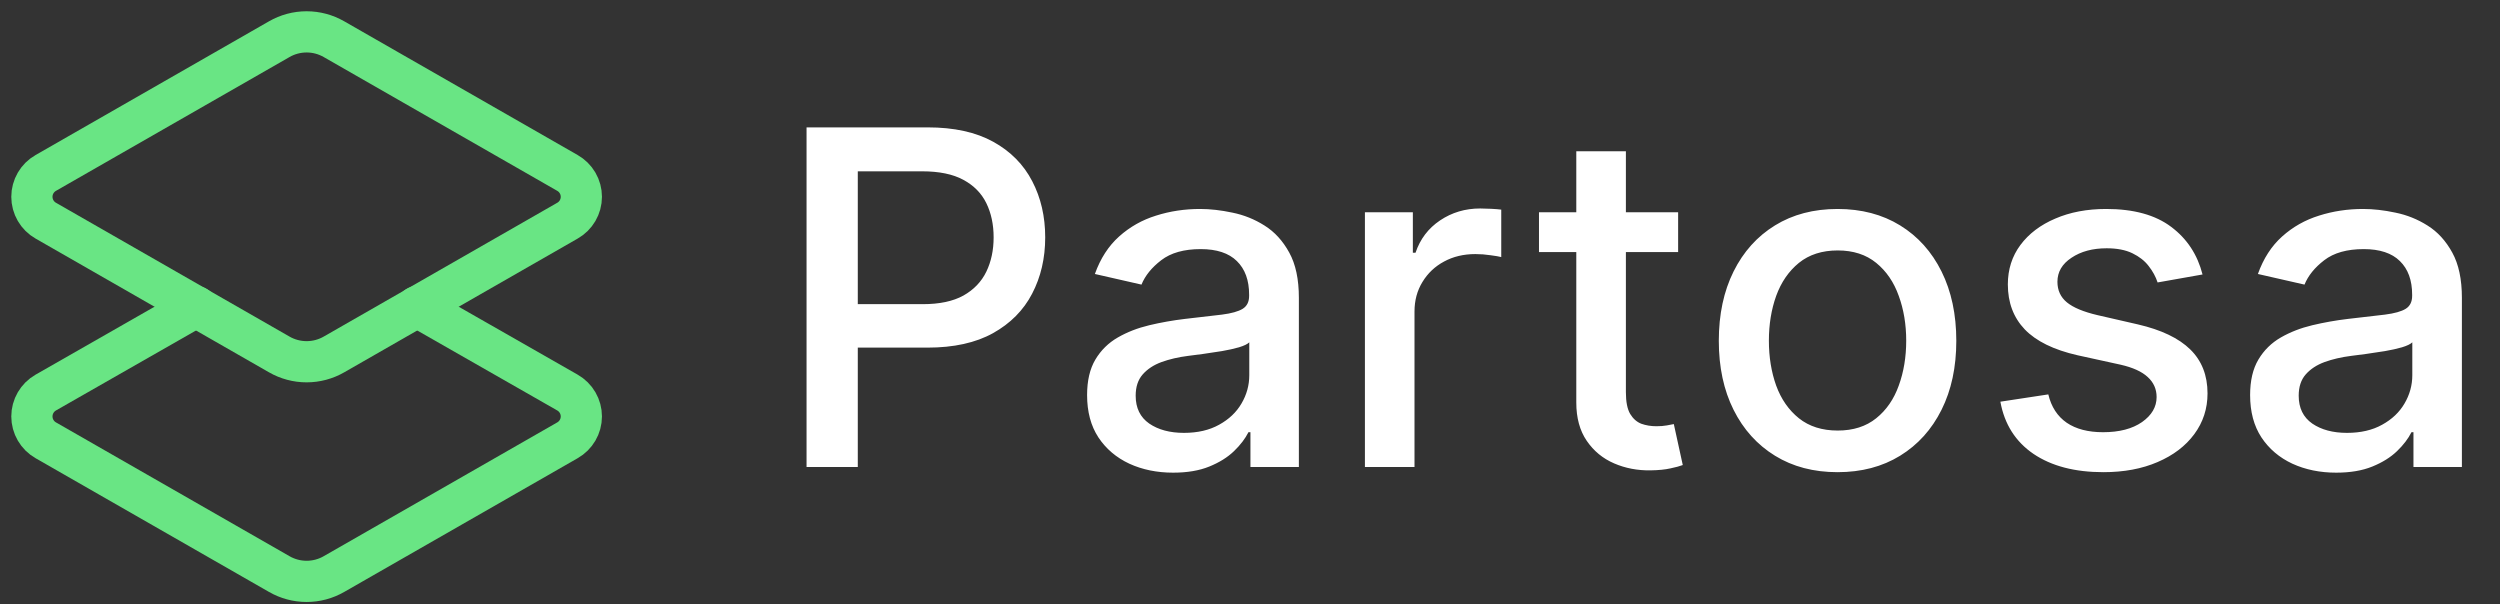
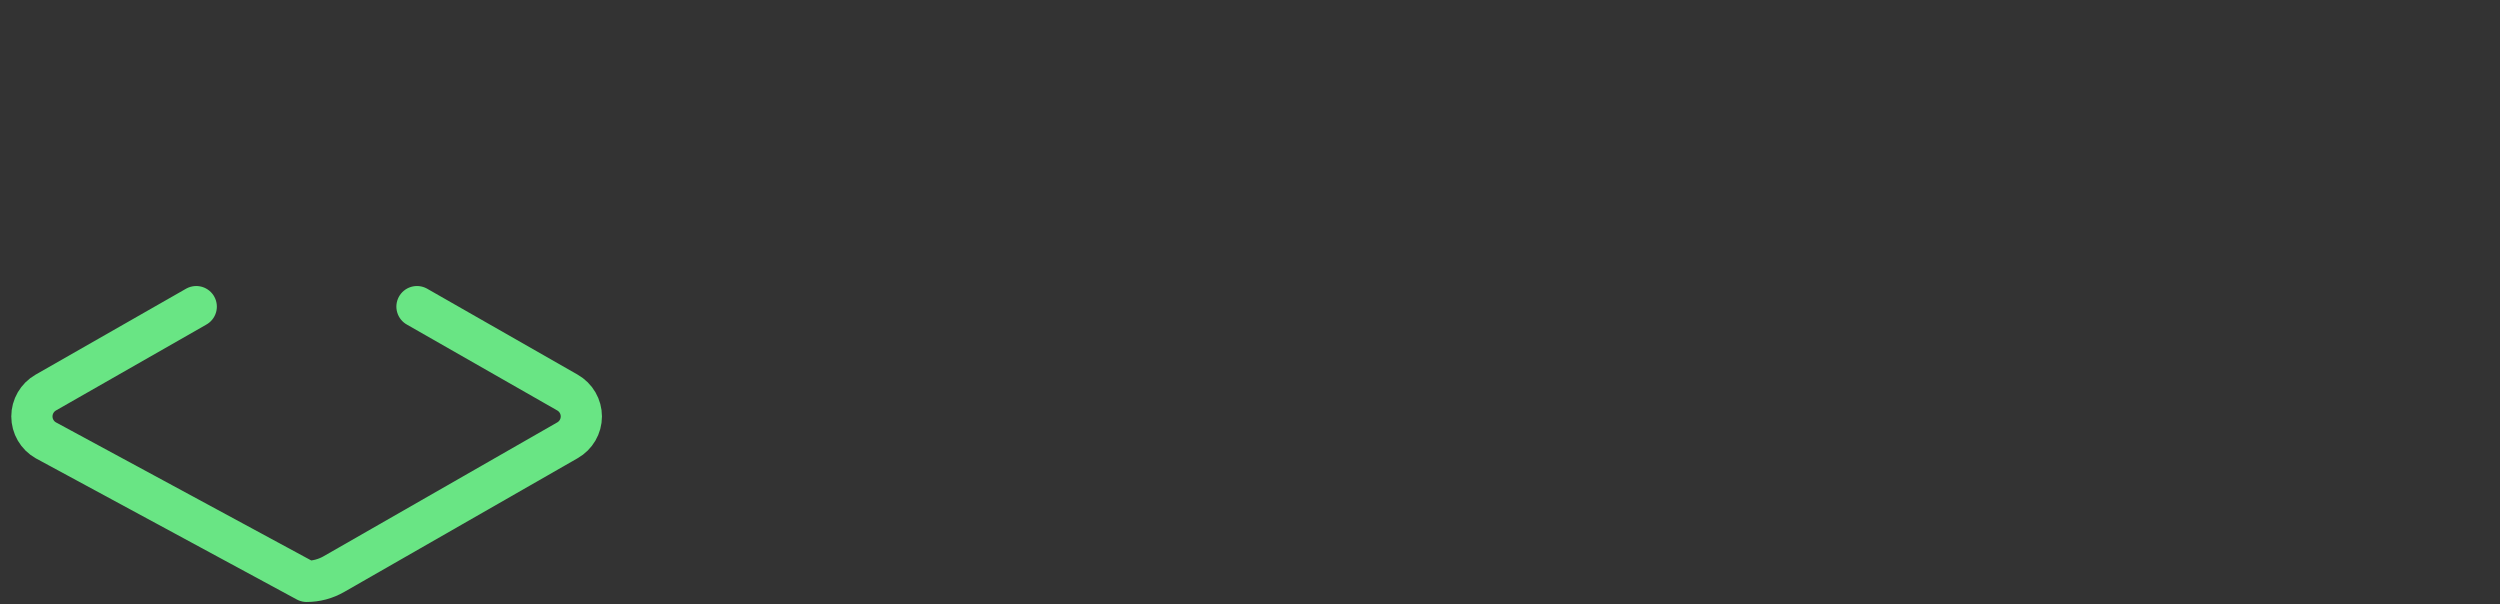
<svg xmlns="http://www.w3.org/2000/svg" width="182" height="44" viewBox="0 0 182 44" fill="none">
  <rect x="0" y="0" width="182" height="44" fill="#333333" stroke="none" />
-   <path d="M30.356 22.322L41.309 28.577C41.616 28.752 41.872 29.005 42.05 29.31C42.228 29.616 42.322 29.963 42.322 30.316C42.322 30.67 42.228 31.017 42.05 31.322C41.872 31.628 41.616 31.881 41.309 32.055L24.32 41.788C23.713 42.139 23.023 42.324 22.322 42.324C21.62 42.324 20.931 42.139 20.323 41.788L3.335 32.055C3.027 31.881 2.772 31.628 2.594 31.322C2.416 31.017 2.322 30.67 2.322 30.316C2.322 29.963 2.416 29.616 2.594 29.31C2.772 29.005 3.027 28.752 3.335 28.577L14.287 22.322" stroke="#69E584" stroke-width="3" stroke-linecap="round" stroke-linejoin="round" />
-   <path d="M24.32 25.8C23.713 26.151 23.023 26.335 22.322 26.335C21.62 26.335 20.931 26.151 20.323 25.8L3.335 16.066C3.027 15.892 2.772 15.639 2.594 15.334C2.416 15.028 2.322 14.681 2.322 14.328C2.322 13.974 2.416 13.627 2.594 13.321C2.772 13.016 3.027 12.763 3.335 12.589L20.323 2.856C20.931 2.505 21.62 2.32 22.322 2.32C23.023 2.32 23.713 2.505 24.32 2.856L41.309 12.589C41.616 12.763 41.872 13.016 42.05 13.321C42.228 13.627 42.322 13.974 42.322 14.328C42.322 14.681 42.228 15.028 42.05 15.334C41.872 15.639 41.616 15.892 41.309 16.066L24.32 25.8Z" stroke="#69E584" stroke-width="3" stroke-linecap="round" stroke-linejoin="round" />
-   <path d="M58.717 34V9.273H67.531C69.454 9.273 71.048 9.623 72.312 10.323C73.576 11.023 74.521 11.981 75.149 13.197C75.777 14.404 76.091 15.764 76.091 17.278C76.091 18.799 75.773 20.167 75.137 21.383C74.509 22.59 73.559 23.548 72.288 24.256C71.024 24.957 69.434 25.307 67.519 25.307H61.457V22.143H67.18C68.396 22.143 69.382 21.934 70.138 21.516C70.895 21.089 71.451 20.509 71.805 19.777C72.159 19.044 72.336 18.211 72.336 17.278C72.336 16.344 72.159 15.515 71.805 14.79C71.451 14.066 70.891 13.499 70.126 13.088C69.37 12.678 68.372 12.472 67.132 12.472H62.447V34H58.717ZM85.406 34.41C84.231 34.41 83.168 34.193 82.218 33.758C81.269 33.316 80.516 32.676 79.961 31.839C79.413 31.002 79.14 29.975 79.14 28.76C79.14 27.713 79.341 26.852 79.743 26.176C80.146 25.5 80.689 24.965 81.373 24.57C82.057 24.176 82.822 23.878 83.667 23.677C84.512 23.476 85.374 23.323 86.251 23.218C87.362 23.089 88.263 22.985 88.956 22.904C89.648 22.816 90.151 22.675 90.465 22.482C90.779 22.288 90.936 21.974 90.936 21.54V21.455C90.936 20.401 90.638 19.584 90.042 19.004C89.455 18.425 88.577 18.135 87.41 18.135C86.195 18.135 85.237 18.405 84.537 18.944C83.844 19.475 83.365 20.067 83.1 20.719L79.707 19.946C80.109 18.819 80.697 17.91 81.47 17.217C82.251 16.517 83.148 16.01 84.162 15.696C85.177 15.374 86.243 15.213 87.362 15.213C88.102 15.213 88.887 15.302 89.716 15.479C90.553 15.648 91.334 15.962 92.059 16.421C92.791 16.879 93.391 17.535 93.858 18.389C94.325 19.234 94.558 20.332 94.558 21.685V34H91.032V31.465H90.887C90.654 31.931 90.304 32.39 89.837 32.841C89.37 33.292 88.77 33.666 88.038 33.964C87.305 34.262 86.428 34.41 85.406 34.41ZM86.191 31.513C87.189 31.513 88.042 31.316 88.75 30.921C89.467 30.527 90.01 30.012 90.38 29.376C90.759 28.732 90.948 28.044 90.948 27.311V24.921C90.819 25.049 90.57 25.17 90.199 25.283C89.837 25.387 89.422 25.48 88.956 25.56C88.489 25.633 88.034 25.701 87.591 25.766C87.149 25.822 86.778 25.87 86.481 25.91C85.78 25.999 85.14 26.148 84.561 26.357C83.989 26.567 83.53 26.868 83.184 27.263C82.846 27.649 82.677 28.164 82.677 28.808C82.677 29.702 83.007 30.378 83.667 30.837C84.327 31.287 85.168 31.513 86.191 31.513ZM99.366 34V15.454H102.856V18.401H103.049C103.387 17.402 103.983 16.618 104.836 16.046C105.697 15.467 106.671 15.177 107.758 15.177C107.983 15.177 108.249 15.185 108.555 15.201C108.868 15.217 109.114 15.237 109.291 15.261V18.715C109.146 18.674 108.889 18.63 108.518 18.582C108.148 18.525 107.778 18.497 107.407 18.497C106.554 18.497 105.794 18.678 105.126 19.041C104.465 19.395 103.942 19.89 103.556 20.526C103.17 21.153 102.976 21.87 102.976 22.675V34H99.366ZM122.168 15.454V18.352H112.038V15.454H122.168ZM114.754 11.011H118.365V28.555C118.365 29.255 118.469 29.782 118.678 30.136C118.888 30.483 119.157 30.72 119.487 30.849C119.825 30.97 120.192 31.03 120.586 31.03C120.876 31.03 121.129 31.01 121.347 30.97C121.564 30.929 121.733 30.897 121.854 30.873L122.506 33.855C122.297 33.936 121.999 34.016 121.612 34.097C121.226 34.185 120.743 34.233 120.164 34.242C119.214 34.258 118.328 34.089 117.507 33.734C116.686 33.38 116.022 32.833 115.515 32.092C115.008 31.352 114.754 30.422 114.754 29.303V11.011ZM133.774 34.374C132.035 34.374 130.518 33.976 129.222 33.179C127.926 32.382 126.92 31.267 126.203 29.834C125.487 28.402 125.129 26.727 125.129 24.812C125.129 22.888 125.487 21.206 126.203 19.765C126.92 18.324 127.926 17.205 129.222 16.408C130.518 15.611 132.035 15.213 133.774 15.213C135.512 15.213 137.03 15.611 138.326 16.408C139.622 17.205 140.628 18.324 141.344 19.765C142.06 21.206 142.419 22.888 142.419 24.812C142.419 26.727 142.06 28.402 141.344 29.834C140.628 31.267 139.622 32.382 138.326 33.179C137.03 33.976 135.512 34.374 133.774 34.374ZM133.786 31.344C134.913 31.344 135.846 31.046 136.587 30.45C137.328 29.855 137.875 29.062 138.229 28.072C138.591 27.082 138.772 25.991 138.772 24.8C138.772 23.616 138.591 22.53 138.229 21.54C137.875 20.542 137.328 19.741 136.587 19.137C135.846 18.533 134.913 18.232 133.786 18.232C132.651 18.232 131.709 18.533 130.961 19.137C130.22 19.741 129.669 20.542 129.306 21.54C128.952 22.53 128.775 23.616 128.775 24.8C128.775 25.991 128.952 27.082 129.306 28.072C129.669 29.062 130.22 29.855 130.961 30.45C131.709 31.046 132.651 31.344 133.786 31.344ZM160.345 19.982L157.073 20.562C156.936 20.143 156.719 19.745 156.421 19.366C156.132 18.988 155.737 18.678 155.238 18.437C154.739 18.195 154.115 18.075 153.367 18.075C152.344 18.075 151.491 18.304 150.807 18.763C150.123 19.213 149.781 19.797 149.781 20.514C149.781 21.133 150.01 21.632 150.469 22.011C150.928 22.389 151.668 22.699 152.691 22.94L155.637 23.616C157.343 24.011 158.615 24.619 159.452 25.44C160.289 26.261 160.708 27.327 160.708 28.639C160.708 29.75 160.386 30.74 159.742 31.609C159.106 32.471 158.216 33.147 157.073 33.638C155.938 34.129 154.622 34.374 153.125 34.374C151.048 34.374 149.354 33.932 148.042 33.046C146.73 32.153 145.925 30.885 145.627 29.243L149.117 28.712C149.334 29.621 149.781 30.309 150.457 30.776C151.133 31.235 152.014 31.465 153.101 31.465C154.284 31.465 155.23 31.219 155.938 30.728C156.647 30.229 157.001 29.621 157.001 28.905C157.001 28.325 156.784 27.838 156.349 27.444C155.922 27.049 155.266 26.752 154.381 26.55L151.242 25.862C149.511 25.468 148.231 24.84 147.402 23.979C146.581 23.117 146.171 22.027 146.171 20.707C146.171 19.612 146.477 18.654 147.088 17.833C147.7 17.012 148.545 16.372 149.624 15.913C150.702 15.447 151.938 15.213 153.33 15.213C155.335 15.213 156.912 15.648 158.063 16.517C159.214 17.378 159.975 18.533 160.345 19.982ZM170.074 34.41C168.899 34.41 167.836 34.193 166.886 33.758C165.937 33.316 165.184 32.676 164.629 31.839C164.081 31.002 163.808 29.975 163.808 28.76C163.808 27.713 164.009 26.852 164.411 26.176C164.814 25.5 165.357 24.965 166.041 24.57C166.725 24.176 167.49 23.878 168.335 23.677C169.18 23.476 170.042 23.323 170.919 23.218C172.03 23.089 172.931 22.985 173.624 22.904C174.316 22.816 174.819 22.675 175.133 22.482C175.447 22.288 175.604 21.974 175.604 21.54V21.455C175.604 20.401 175.306 19.584 174.71 19.004C174.123 18.425 173.245 18.135 172.078 18.135C170.863 18.135 169.905 18.405 169.205 18.944C168.512 19.475 168.033 20.067 167.768 20.719L164.375 19.946C164.777 18.819 165.365 17.91 166.138 17.217C166.919 16.517 167.816 16.01 168.83 15.696C169.844 15.374 170.911 15.213 172.03 15.213C172.77 15.213 173.555 15.302 174.384 15.479C175.221 15.648 176.002 15.962 176.727 16.421C177.459 16.879 178.059 17.535 178.526 18.389C178.992 19.234 179.226 20.332 179.226 21.685V34H175.7V31.465H175.555C175.322 31.931 174.972 32.39 174.505 32.841C174.038 33.292 173.438 33.666 172.706 33.964C171.973 34.262 171.096 34.41 170.074 34.41ZM170.859 31.513C171.857 31.513 172.71 31.316 173.418 30.921C174.135 30.527 174.678 30.012 175.048 29.376C175.427 28.732 175.616 28.044 175.616 27.311V24.921C175.487 25.049 175.237 25.17 174.867 25.283C174.505 25.387 174.09 25.48 173.624 25.56C173.157 25.633 172.702 25.701 172.259 25.766C171.817 25.822 171.446 25.87 171.148 25.91C170.448 25.999 169.808 26.148 169.229 26.357C168.657 26.567 168.198 26.868 167.852 27.263C167.514 27.649 167.345 28.164 167.345 28.808C167.345 29.702 167.675 30.378 168.335 30.837C168.995 31.287 169.836 31.513 170.859 31.513Z" fill="white" />
+   <path d="M30.356 22.322L41.309 28.577C41.616 28.752 41.872 29.005 42.05 29.31C42.228 29.616 42.322 29.963 42.322 30.316C42.322 30.67 42.228 31.017 42.05 31.322C41.872 31.628 41.616 31.881 41.309 32.055L24.32 41.788C23.713 42.139 23.023 42.324 22.322 42.324L3.335 32.055C3.027 31.881 2.772 31.628 2.594 31.322C2.416 31.017 2.322 30.67 2.322 30.316C2.322 29.963 2.416 29.616 2.594 29.31C2.772 29.005 3.027 28.752 3.335 28.577L14.287 22.322" stroke="#69E584" stroke-width="3" stroke-linecap="round" stroke-linejoin="round" />
</svg>